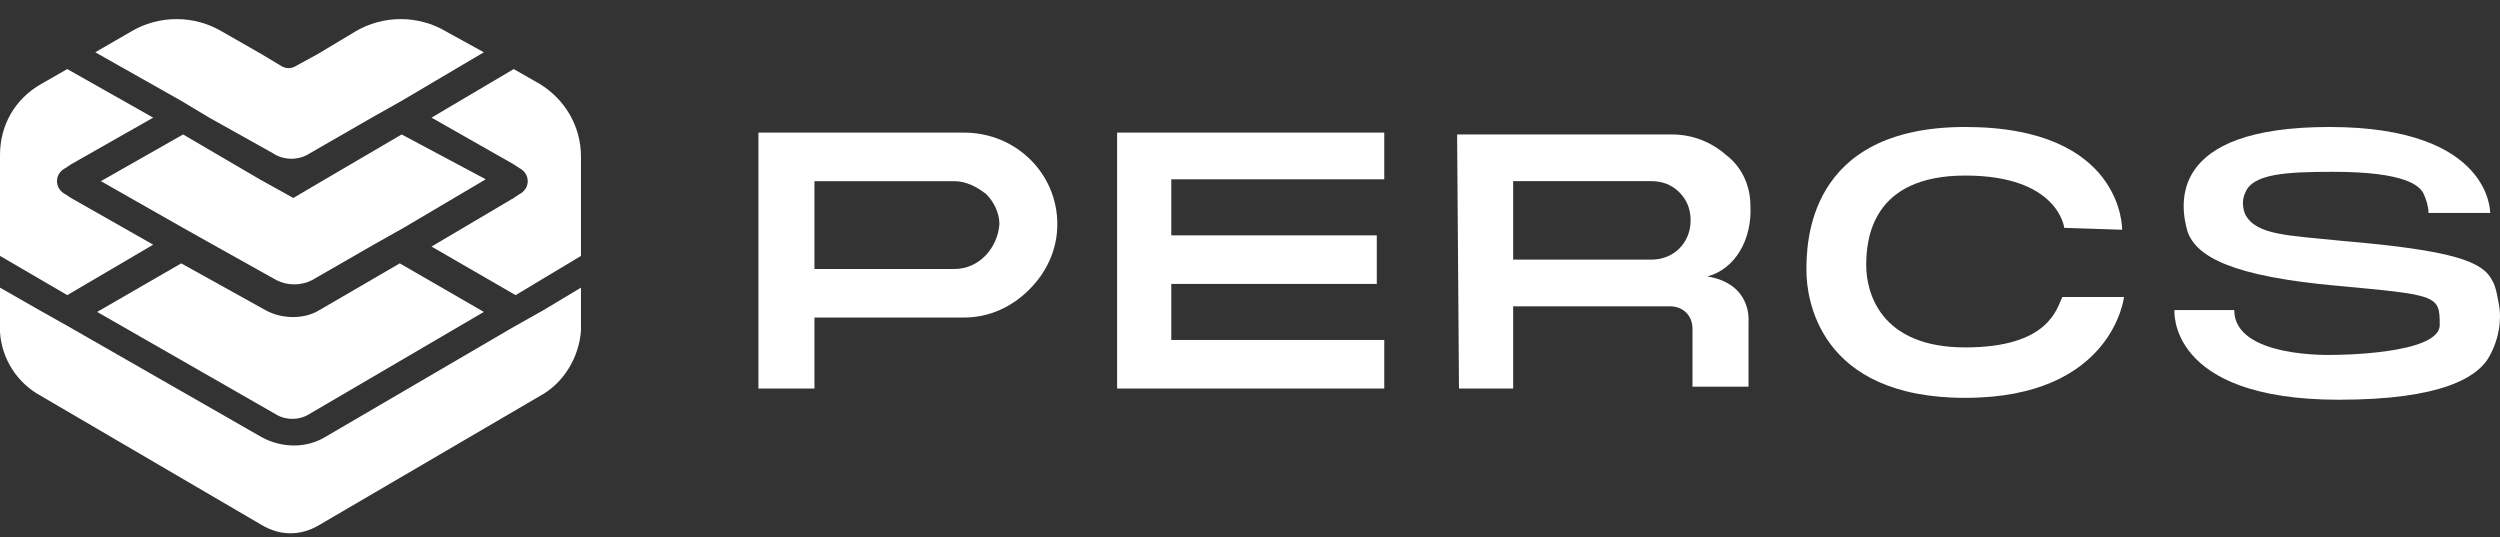
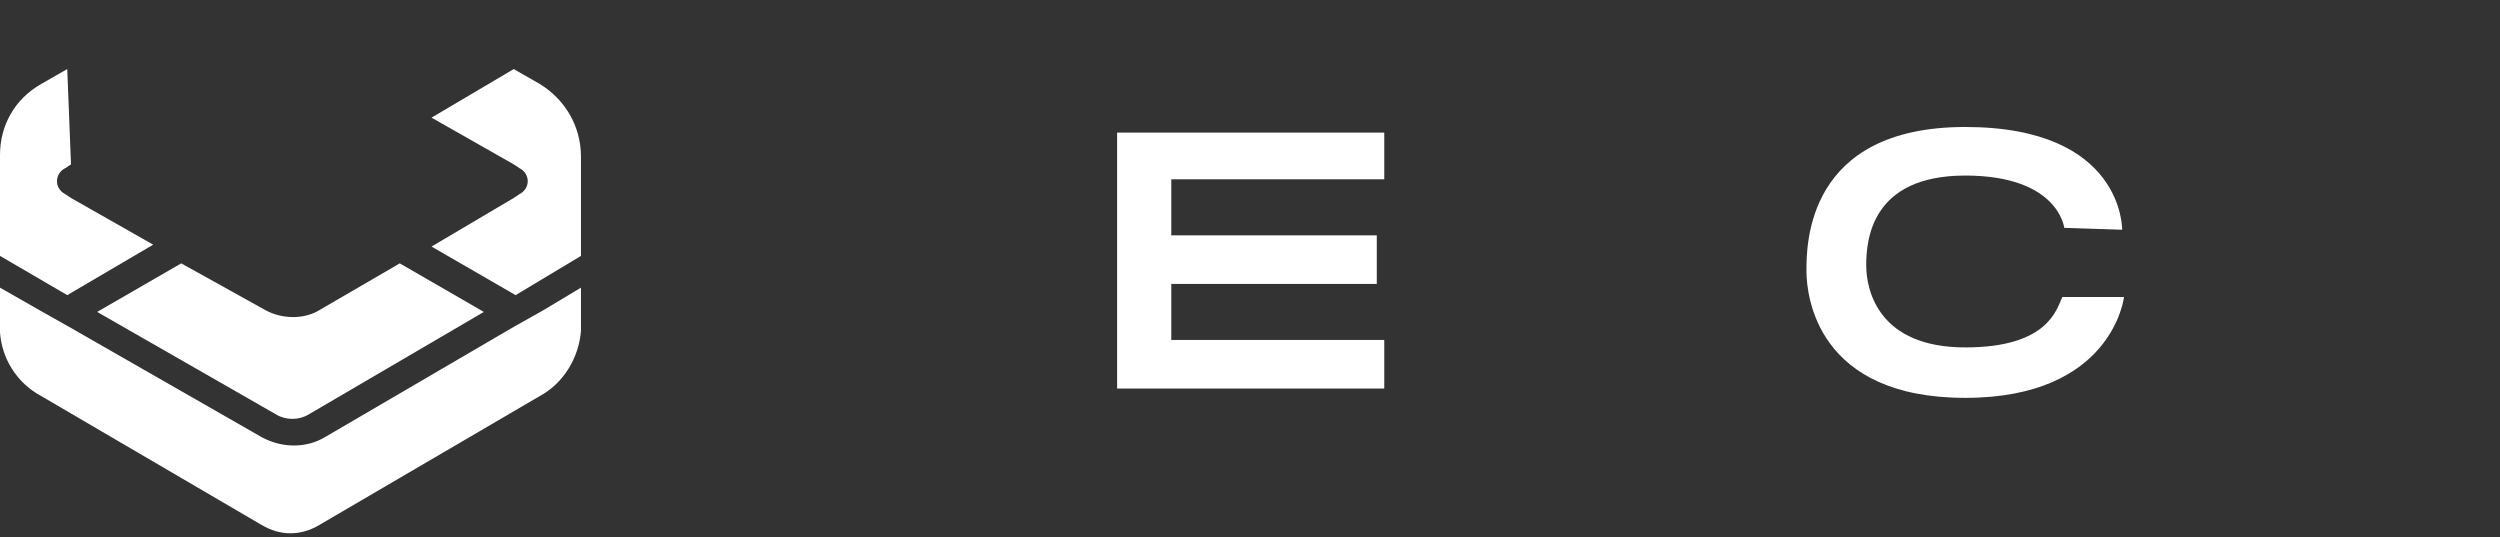
<svg xmlns="http://www.w3.org/2000/svg" width="121" height="26" viewBox="0 0 121 26" fill="none">
  <rect x="0" y="0" width="121" height="26" fill="#333333" stroke="none" />
-   <path d="M10.127 5.694L13.201 7.412C13.743 7.774 14.467 7.774 15.009 7.412L17.993 5.694L19.439 4.88L23.418 2.53L21.61 1.535C20.253 0.721 18.535 0.721 17.179 1.535L15.371 2.62L14.376 3.163C14.105 3.343 13.834 3.343 13.562 3.163L12.658 2.62L10.76 1.535C9.403 0.721 7.685 0.721 6.329 1.535L4.611 2.53L8.77 4.88L10.127 5.694Z" fill="white" />
  <path d="M12.84 15.007L8.771 12.747L4.702 15.097L13.382 20.07C13.834 20.341 14.467 20.341 14.919 20.07L23.418 15.097L19.349 12.747L15.462 15.007C14.738 15.459 13.653 15.459 12.84 15.007Z" fill="white" />
  <path d="M24.864 15.821L15.732 21.155C14.828 21.698 13.653 21.698 12.658 21.155L3.345 15.821L1.899 15.007L0 13.922V15.73C0 15.821 0 16.001 0 16.092C0.09 17.358 0.814 18.533 1.989 19.166L12.658 25.405C13.562 25.947 14.557 25.947 15.461 25.405L26.13 19.166C27.305 18.533 28.029 17.267 28.119 16.001C28.119 15.911 28.119 15.821 28.119 15.73V13.922L26.311 15.007L24.864 15.821Z" fill="white" />
  <path d="M26.13 4.067L24.864 3.343L20.886 5.694L24.864 7.954L25.135 8.135C25.678 8.407 25.678 9.13 25.135 9.401L24.864 9.582L20.886 11.933L24.954 14.284L28.119 12.385V7.593C28.119 6.056 27.305 4.79 26.13 4.067Z" fill="white" />
-   <path d="M19.44 6.508L15.733 8.678L14.196 9.582L12.568 8.678L8.861 6.508L4.883 8.768L8.861 11.029L10.308 11.842L13.382 13.56C13.924 13.832 14.557 13.832 15.1 13.56L18.084 11.842L19.53 11.029L23.508 8.678L19.44 6.508Z" fill="white" />
-   <path d="M7.414 11.842L3.436 9.582L3.165 9.401C2.622 9.13 2.622 8.407 3.165 8.135L3.436 7.954L7.414 5.694L3.255 3.343L1.989 4.067C0.723 4.79 0 6.056 0 7.502V12.385L3.255 14.284L7.414 11.842Z" fill="white" />
-   <path d="M46.654 6.418H36.708V18.805H39.42V15.369H46.654C47.919 15.369 49.005 14.827 49.818 14.013C50.632 13.199 51.175 12.114 51.175 10.848C51.175 8.407 49.185 6.418 46.654 6.418ZM46.202 13.018H39.42V8.769H46.202C46.744 8.769 47.287 9.04 47.739 9.402C48.1 9.763 48.372 10.306 48.372 10.848C48.281 12.024 47.377 13.018 46.202 13.018Z" fill="white" />
+   <path d="M7.414 11.842L3.436 9.582L3.165 9.401C2.622 9.13 2.622 8.407 3.165 8.135L3.436 7.954L3.255 3.343L1.989 4.067C0.723 4.79 0 6.056 0 7.502V12.385L3.255 14.284L7.414 11.842Z" fill="white" />
  <path d="M54.611 6.418H54.068V18.805H54.611H56.69H66.998V16.454H56.69V13.742H66.636V11.391H56.69V8.678H66.998V6.418H56.69H54.611Z" fill="white" />
-   <path d="M84.72 9.944C84.72 8.949 84.268 8.045 83.544 7.502C82.821 6.869 81.917 6.508 80.922 6.508H70.524L70.615 18.804H73.237V14.826H80.832C81.465 14.826 81.917 15.278 81.917 15.911V18.714H84.629V15.549C84.629 15.549 84.81 13.741 82.64 13.379C83.996 13.018 84.81 11.571 84.72 9.944ZM79.928 12.566H73.237V8.768H79.928C80.47 8.768 80.922 8.949 81.284 9.311C81.645 9.672 81.826 10.124 81.826 10.667C81.826 11.752 81.013 12.566 79.928 12.566Z" fill="white" />
  <path d="M95.117 16.815C90.958 16.815 90.325 14.103 90.325 12.837C90.325 11.571 90.596 8.497 95.117 8.497C99.638 8.497 99.909 11.028 99.909 11.028L102.712 11.119C102.712 11.119 102.802 6.146 95.117 6.146C87.432 6.146 87.432 11.842 87.432 13.108C87.432 14.374 87.974 19.256 95.117 19.256C102.26 19.256 102.802 14.374 102.802 14.374H99.819C99.547 14.916 99.186 16.815 95.117 16.815Z" fill="white" />
-   <path d="M120.976 14.916C120.885 14.374 120.795 13.831 120.614 13.56C120.162 12.656 118.715 12.113 113.381 11.661C110.759 11.39 109.222 11.39 108.679 10.396C108.679 10.396 108.408 9.853 108.679 9.311C109.041 8.406 110.668 8.316 112.929 8.316C116.545 8.316 117.088 9.039 117.269 9.311C117.45 9.672 117.54 10.034 117.54 10.305H120.524C120.524 10.305 120.614 6.146 112.748 6.146C104.882 6.146 105.515 9.943 105.876 11.209C106.329 12.475 108.137 13.379 113.11 13.831C117.992 14.283 118.083 14.283 118.083 15.73C118.083 17.177 112.929 17.177 112.929 17.177C112.929 17.177 108.137 17.358 108.137 15.007H105.244C105.244 15.007 104.882 19.347 113.2 19.347C118.173 19.347 119.981 18.262 120.524 17.177C121.157 16.001 120.976 14.916 120.976 14.916Z" fill="white" />
</svg>